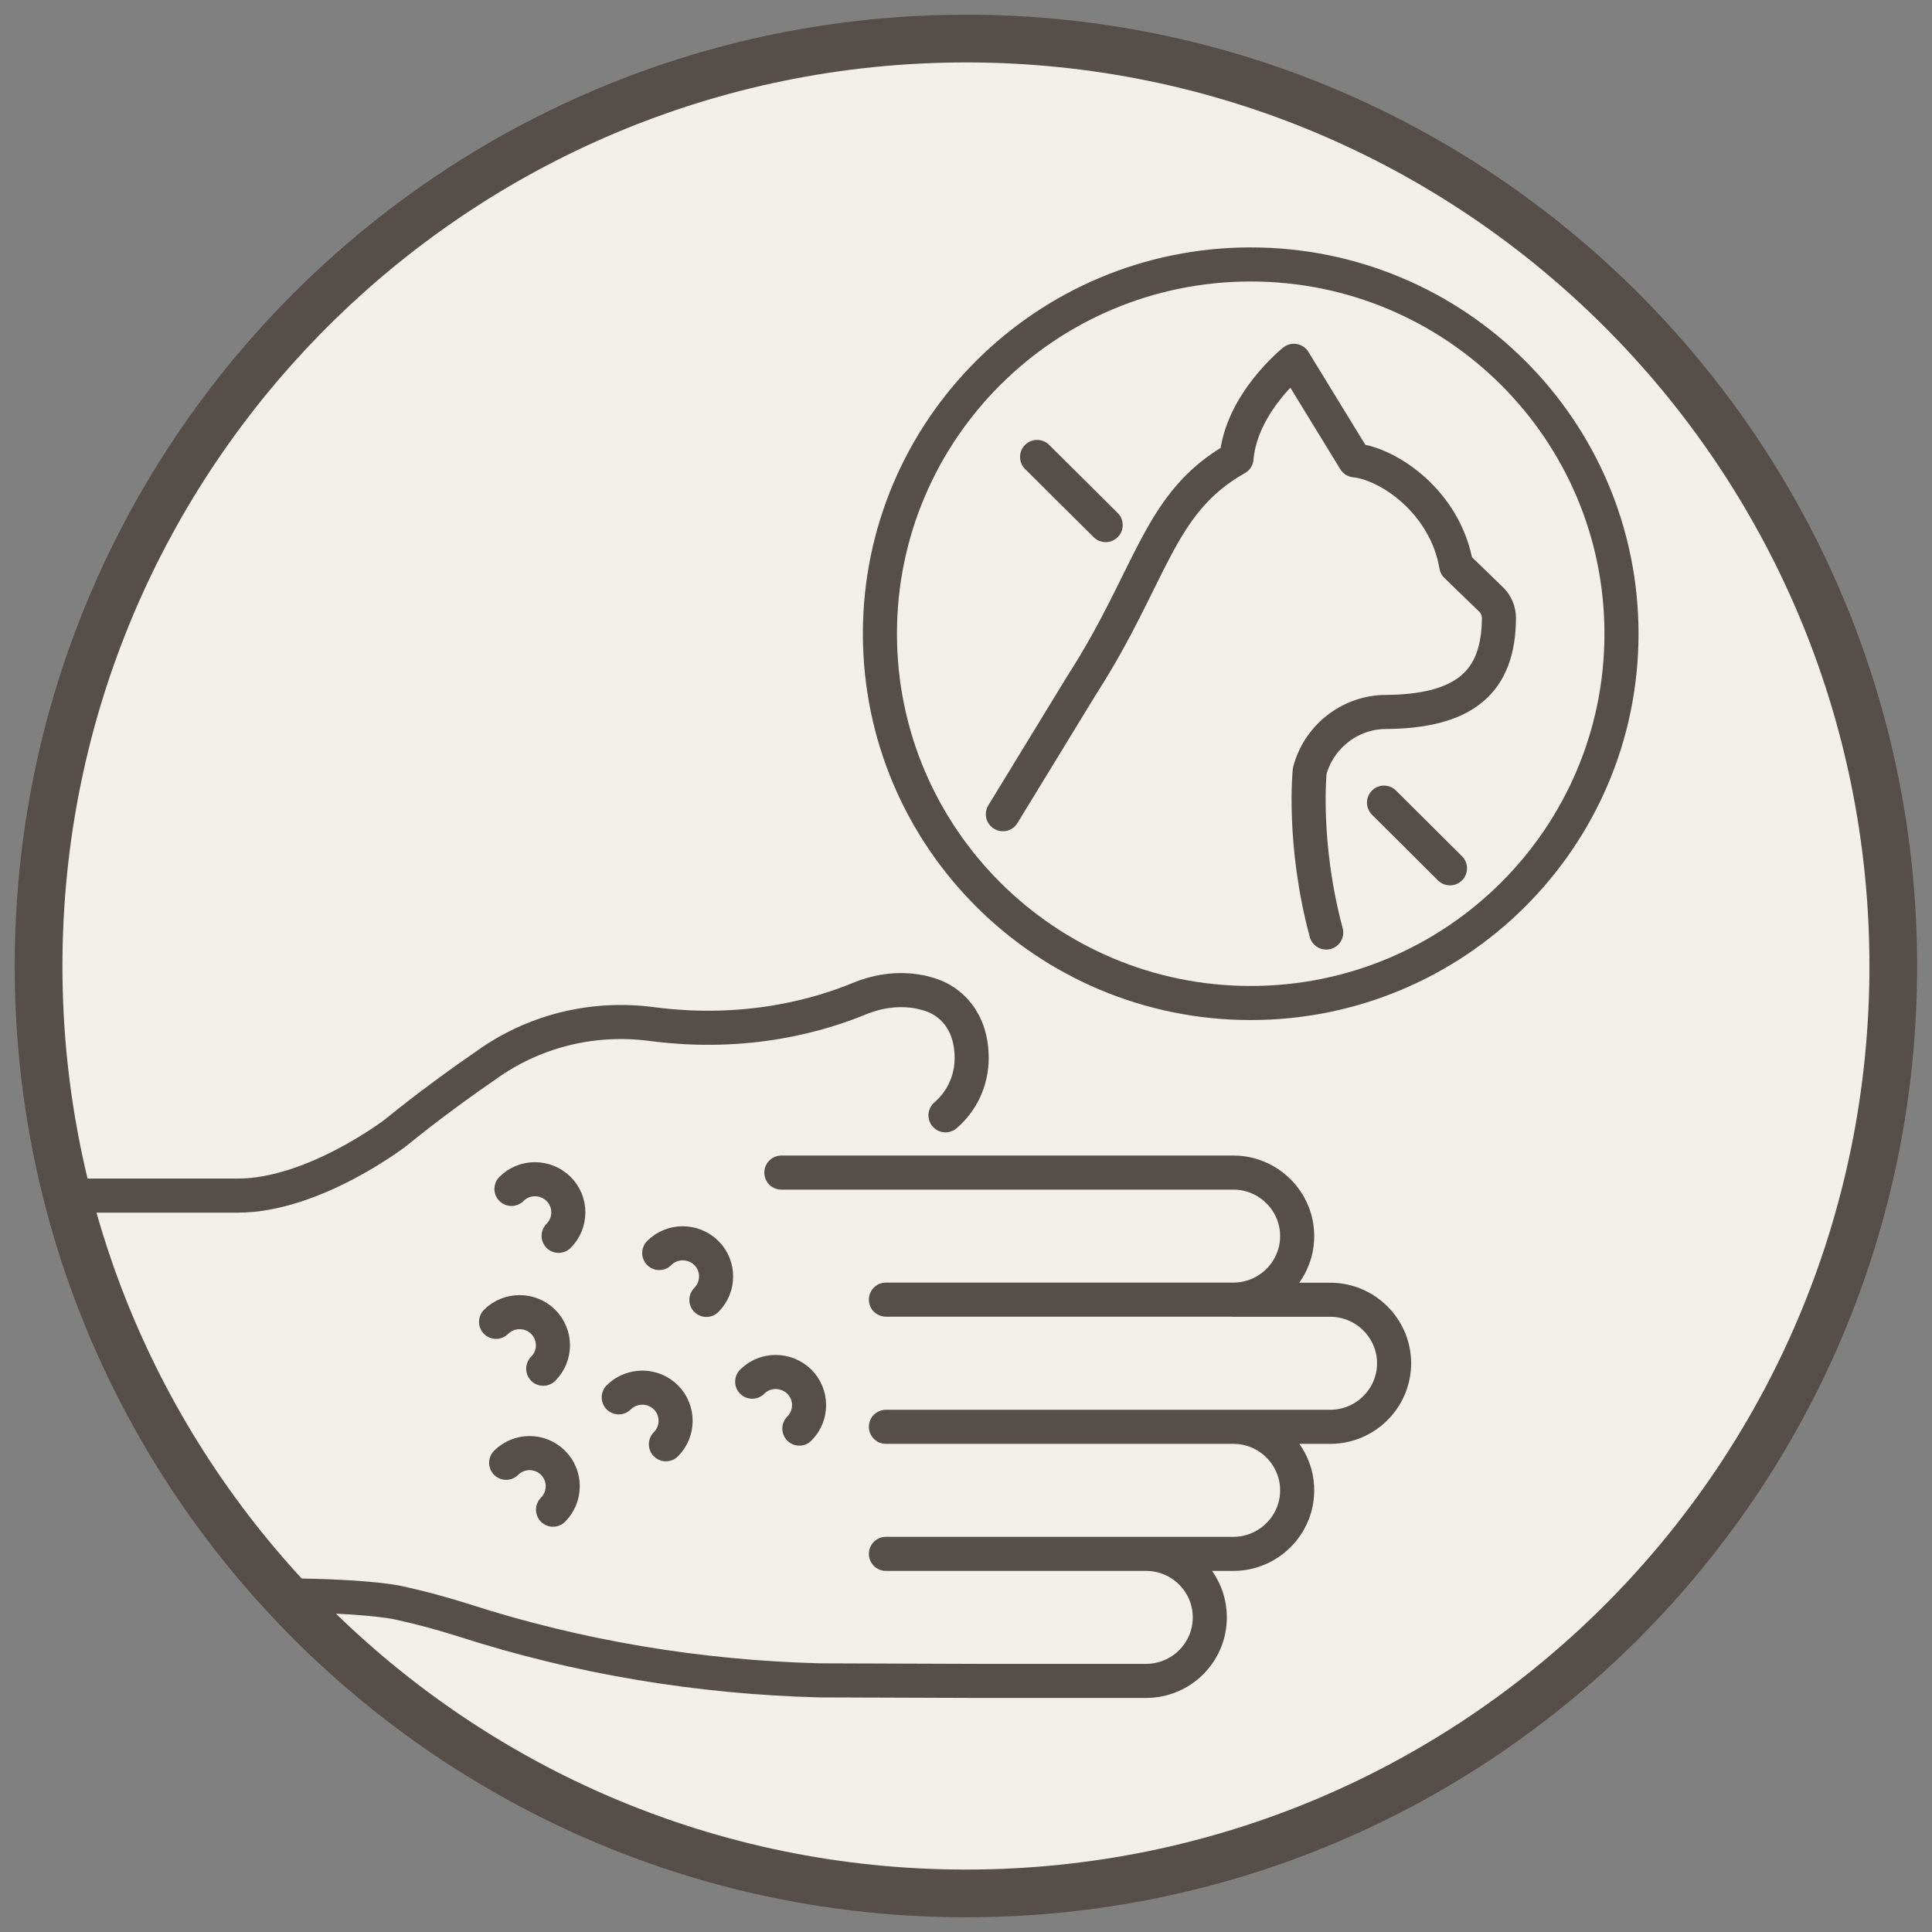
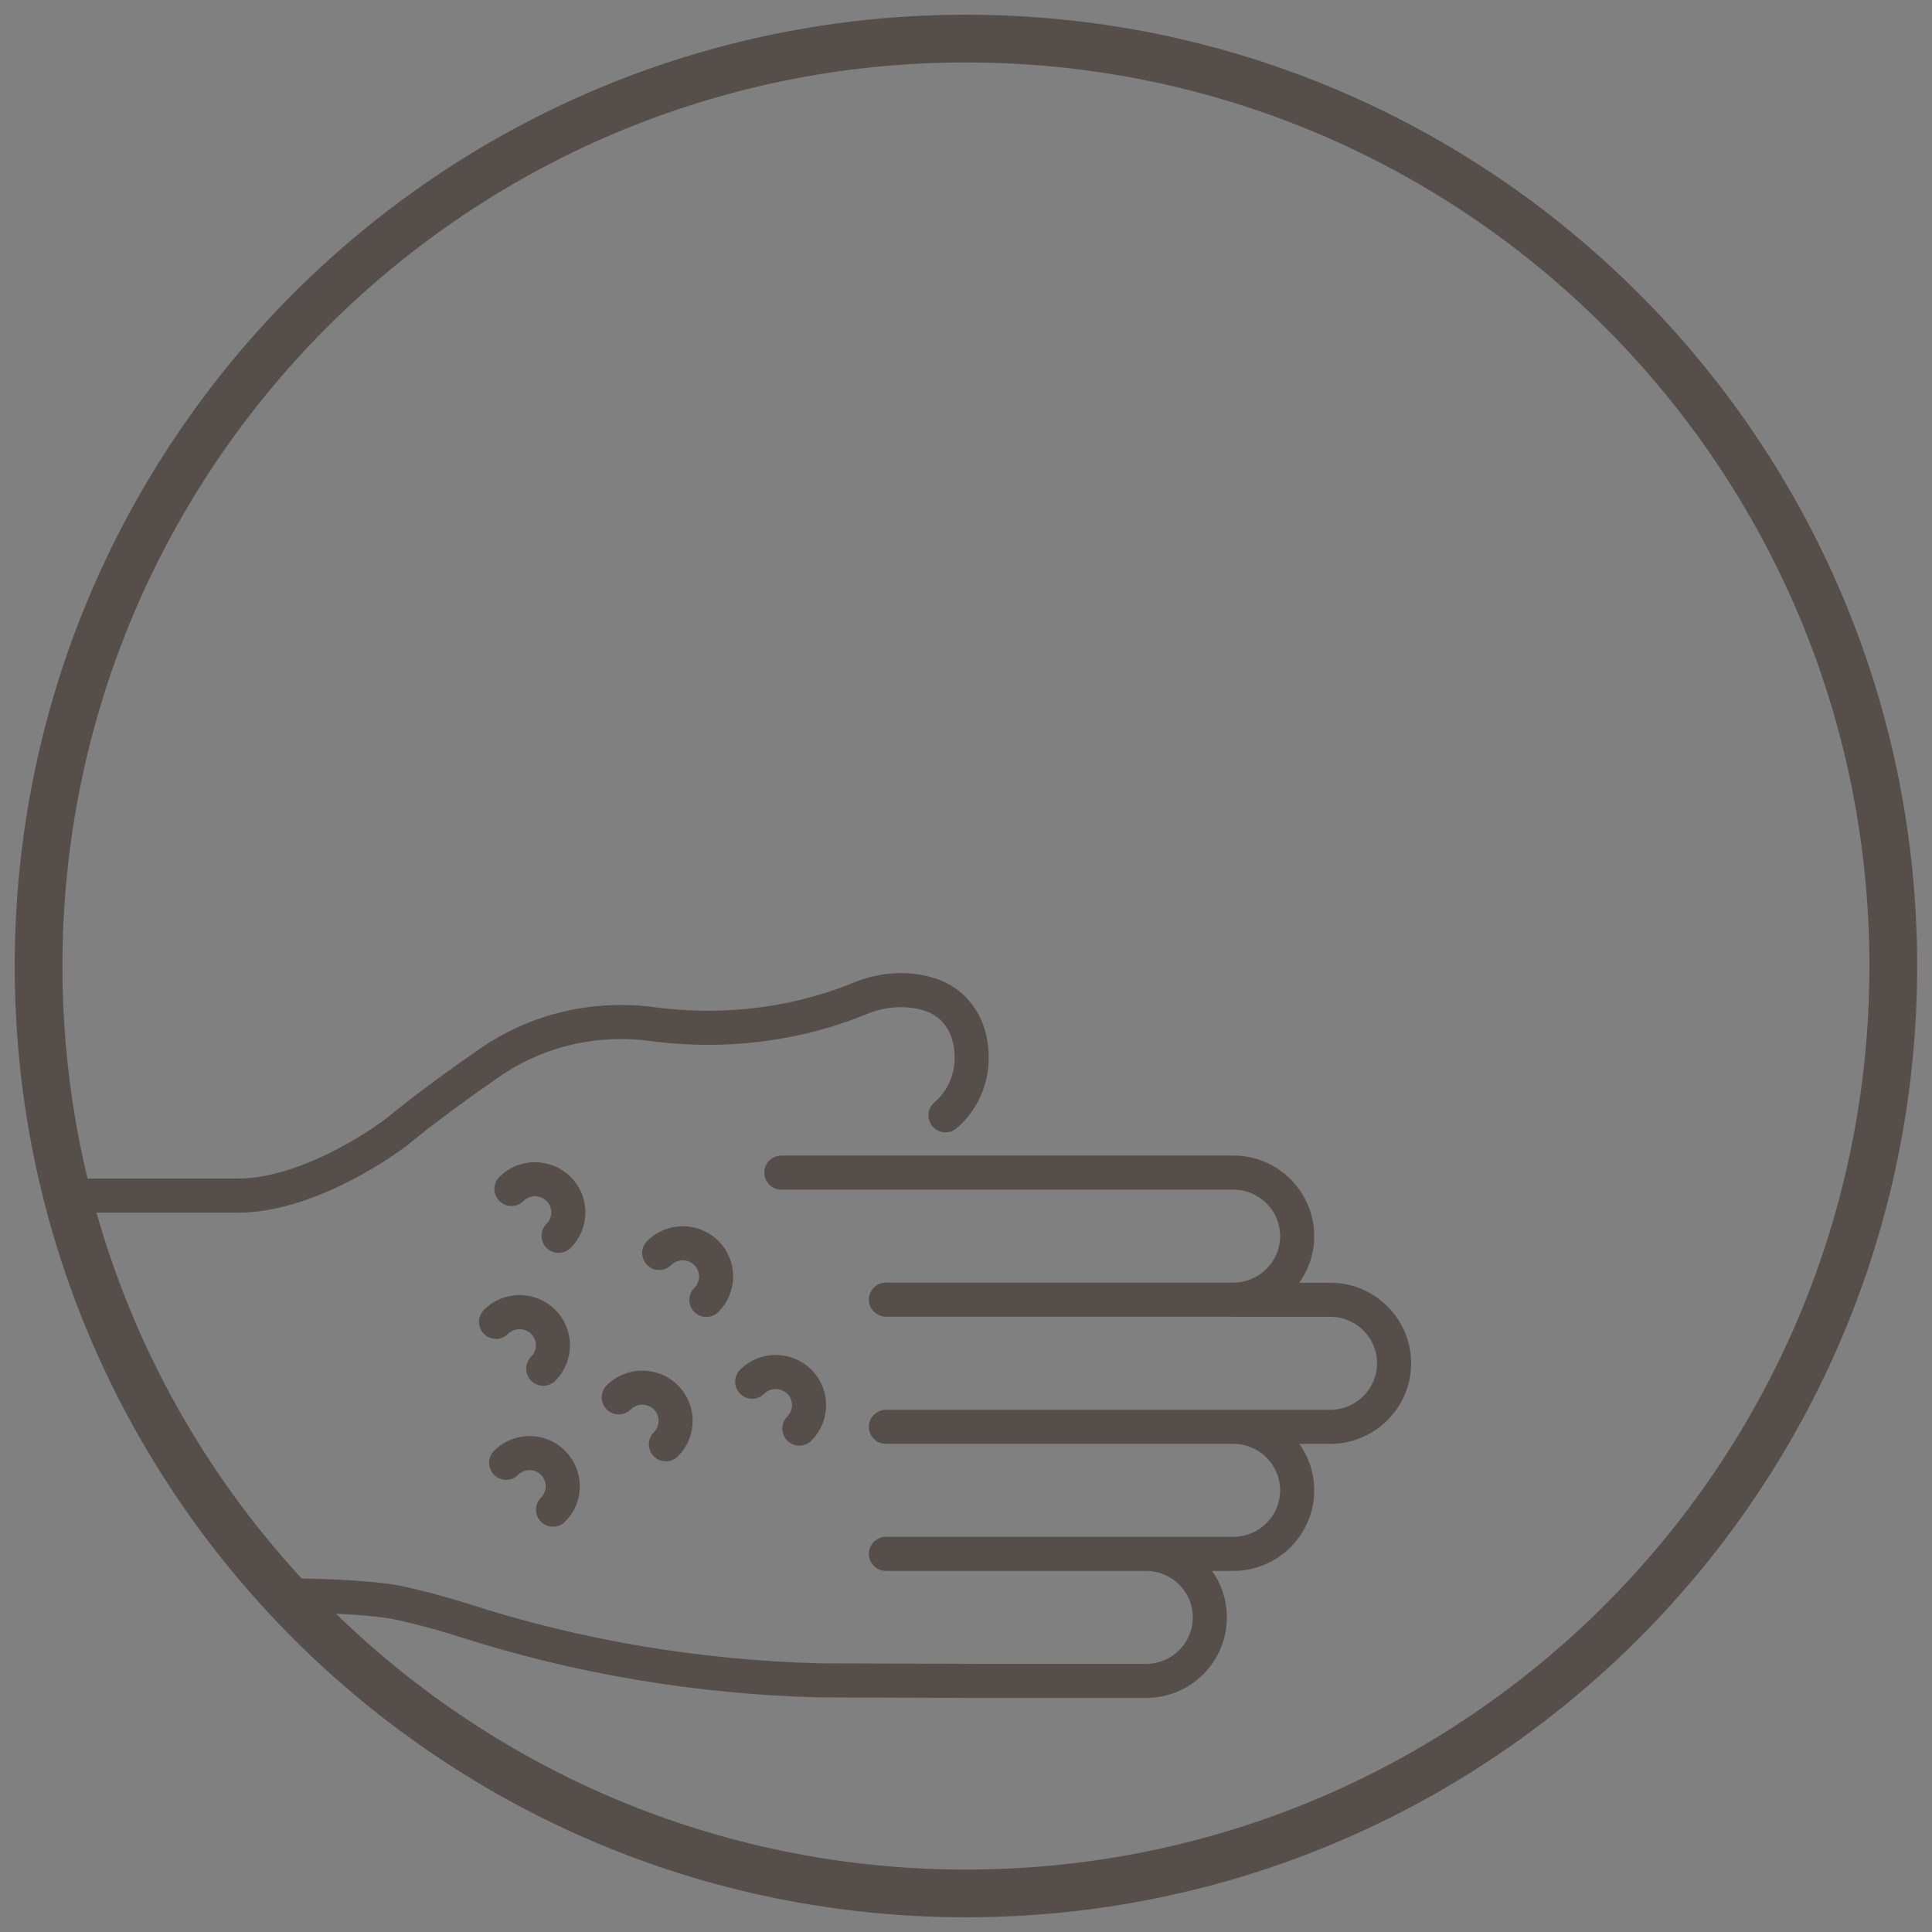
<svg xmlns="http://www.w3.org/2000/svg" id="Ebene_1" data-name="Ebene 1" viewBox="0 0 141.73 141.73">
  <rect x="0" y="0" width="141.73" height="141.73" fill="#808080" stroke="none" />
  <defs>
    <style>.cls-1, .cls-2 {
fill: #f2efeb;
}
.cls-3 {
stroke-linecap: round;
stroke-linejoin: round;
stroke-width: 2.5px;
}
.cls-3, .cls-4 {
fill: none;
}
.cls-3, .cls-4, .cls-2 {
stroke: #554e4a;
}
.cls-4, .cls-2 {
stroke-miterlimit: 10;
stroke-width: 3.5px;
}
.cls-5 {
clip-path: url(#clippath);
}</style>
    <clipPath id="clippath">
-       <path class="cls-2" d="M2.83 70.87c0 37.56 30.45 68.03 68.03 68.03s68.03-30.45 68.03-68.03S108.43 2.83 70.87 2.83 2.83 33.29 2.83 70.87z" />
+       <path class="cls-2" d="M2.83 70.87c0 37.56 30.45 68.03 68.03 68.03s68.03-30.45 68.03-68.03S108.43 2.83 70.87 2.83 2.83 33.29 2.83 70.87" />
    </clipPath>
  </defs>
-   <path class="cls-1" d="M2.83 70.87c0 37.56 30.45 68.03 68.03 68.03s68.03-30.45 68.03-68.03S108.43 2.83 70.87 2.83 2.83 33.29 2.83 70.87z" />
  <g class="cls-5">
    <g>
-       <path class="cls-3" d="M76.08 33.52l5.03 5m20.42 20.36 4.84 4.82m12.58-17.21c0 14.96-12.18 27.09-27.2 27.09s-27.2-12.13-27.2-27.09S76.73 19.4 91.75 19.4s27.2 12.13 27.2 27.09zM73.57 59.73l5.78-9.46c5.22-8.11 5.58-13.4 11.36-16.65.34-4.07 4.21-7.15 4.21-7.15l4.47 7.3c2.46.24 6.64 3.05 7.44 7.73l2.55 2.47c.37.35.58.85.58 1.37-.02 4.68-2.49 6.89-8.48 6.89-2.55.1-4.74 1.86-5.4 4.32.0.0-.55 5.32 1.21 11.86" />
      <path class="cls-3" d="M36.39 96.97c.95-.95 2.51-.95 3.46.0s.95 2.49.0 3.44M37.13 107.31c.95-.95 2.49-.95 3.44.0s.95 2.49.0 3.44m4.82-8.24c.95-.95 2.51-.95 3.46.0s.95 2.49.0 3.44M37.52 87.22c.95-.95 2.49-.95 3.46.0.95.95.95 2.49.0 3.44m14.2 10.7c.95-.95 2.49-.95 3.46.0.95.95.95 2.49.0 3.44M48.36 91.92c.95-.95 2.49-.95 3.46.0.95.95.95 2.49.0 3.44M69.36 81.82c1.2-1.03 1.92-2.54 1.92-4.2.0-2.76-1.57-4.22-3.13-4.68-.14-.04-.29-.08-.43-.12-1.57-.37-3.21-.17-4.7.45-2.66 1.09-8.06 2.8-15.23 1.85-4.16-.54-8.35.43-11.81 2.8-2.18 1.5-4.66 3.3-6.95 5.17.0.0-6 4.62-11.6 4.62H-19.83m103.9 26.28c2.58.0 4.68 2.08 4.68 4.66s-2.1 4.66-4.68 4.66H71.64l-11.52-.04c-8.86-.23-17.68-1.69-26.11-4.41-2.74-.87-4.88-1.3-4.88-1.3s-3.05-.68-11.68-.49H-19.83m84.82-3.08h25.49c2.58.0 4.68-2.1 4.68-4.66s-2.1-4.66-4.68-4.66m-25.49.0h32.6c2.58.0 4.68-2.1 4.68-4.66s-2.1-4.66-4.68-4.66h-7.11M64.99 95.34h25.49c2.58.0 4.68-2.1 4.68-4.66s-2.1-4.66-4.68-4.66H57.32" />
    </g>
  </g>
  <path class="cls-4" d="M2.83 70.87c0 37.56 30.45 68.03 68.03 68.03s68.03-30.45 68.03-68.03S108.43 2.83 70.87 2.83 2.83 33.29 2.83 70.87z" />
</svg>